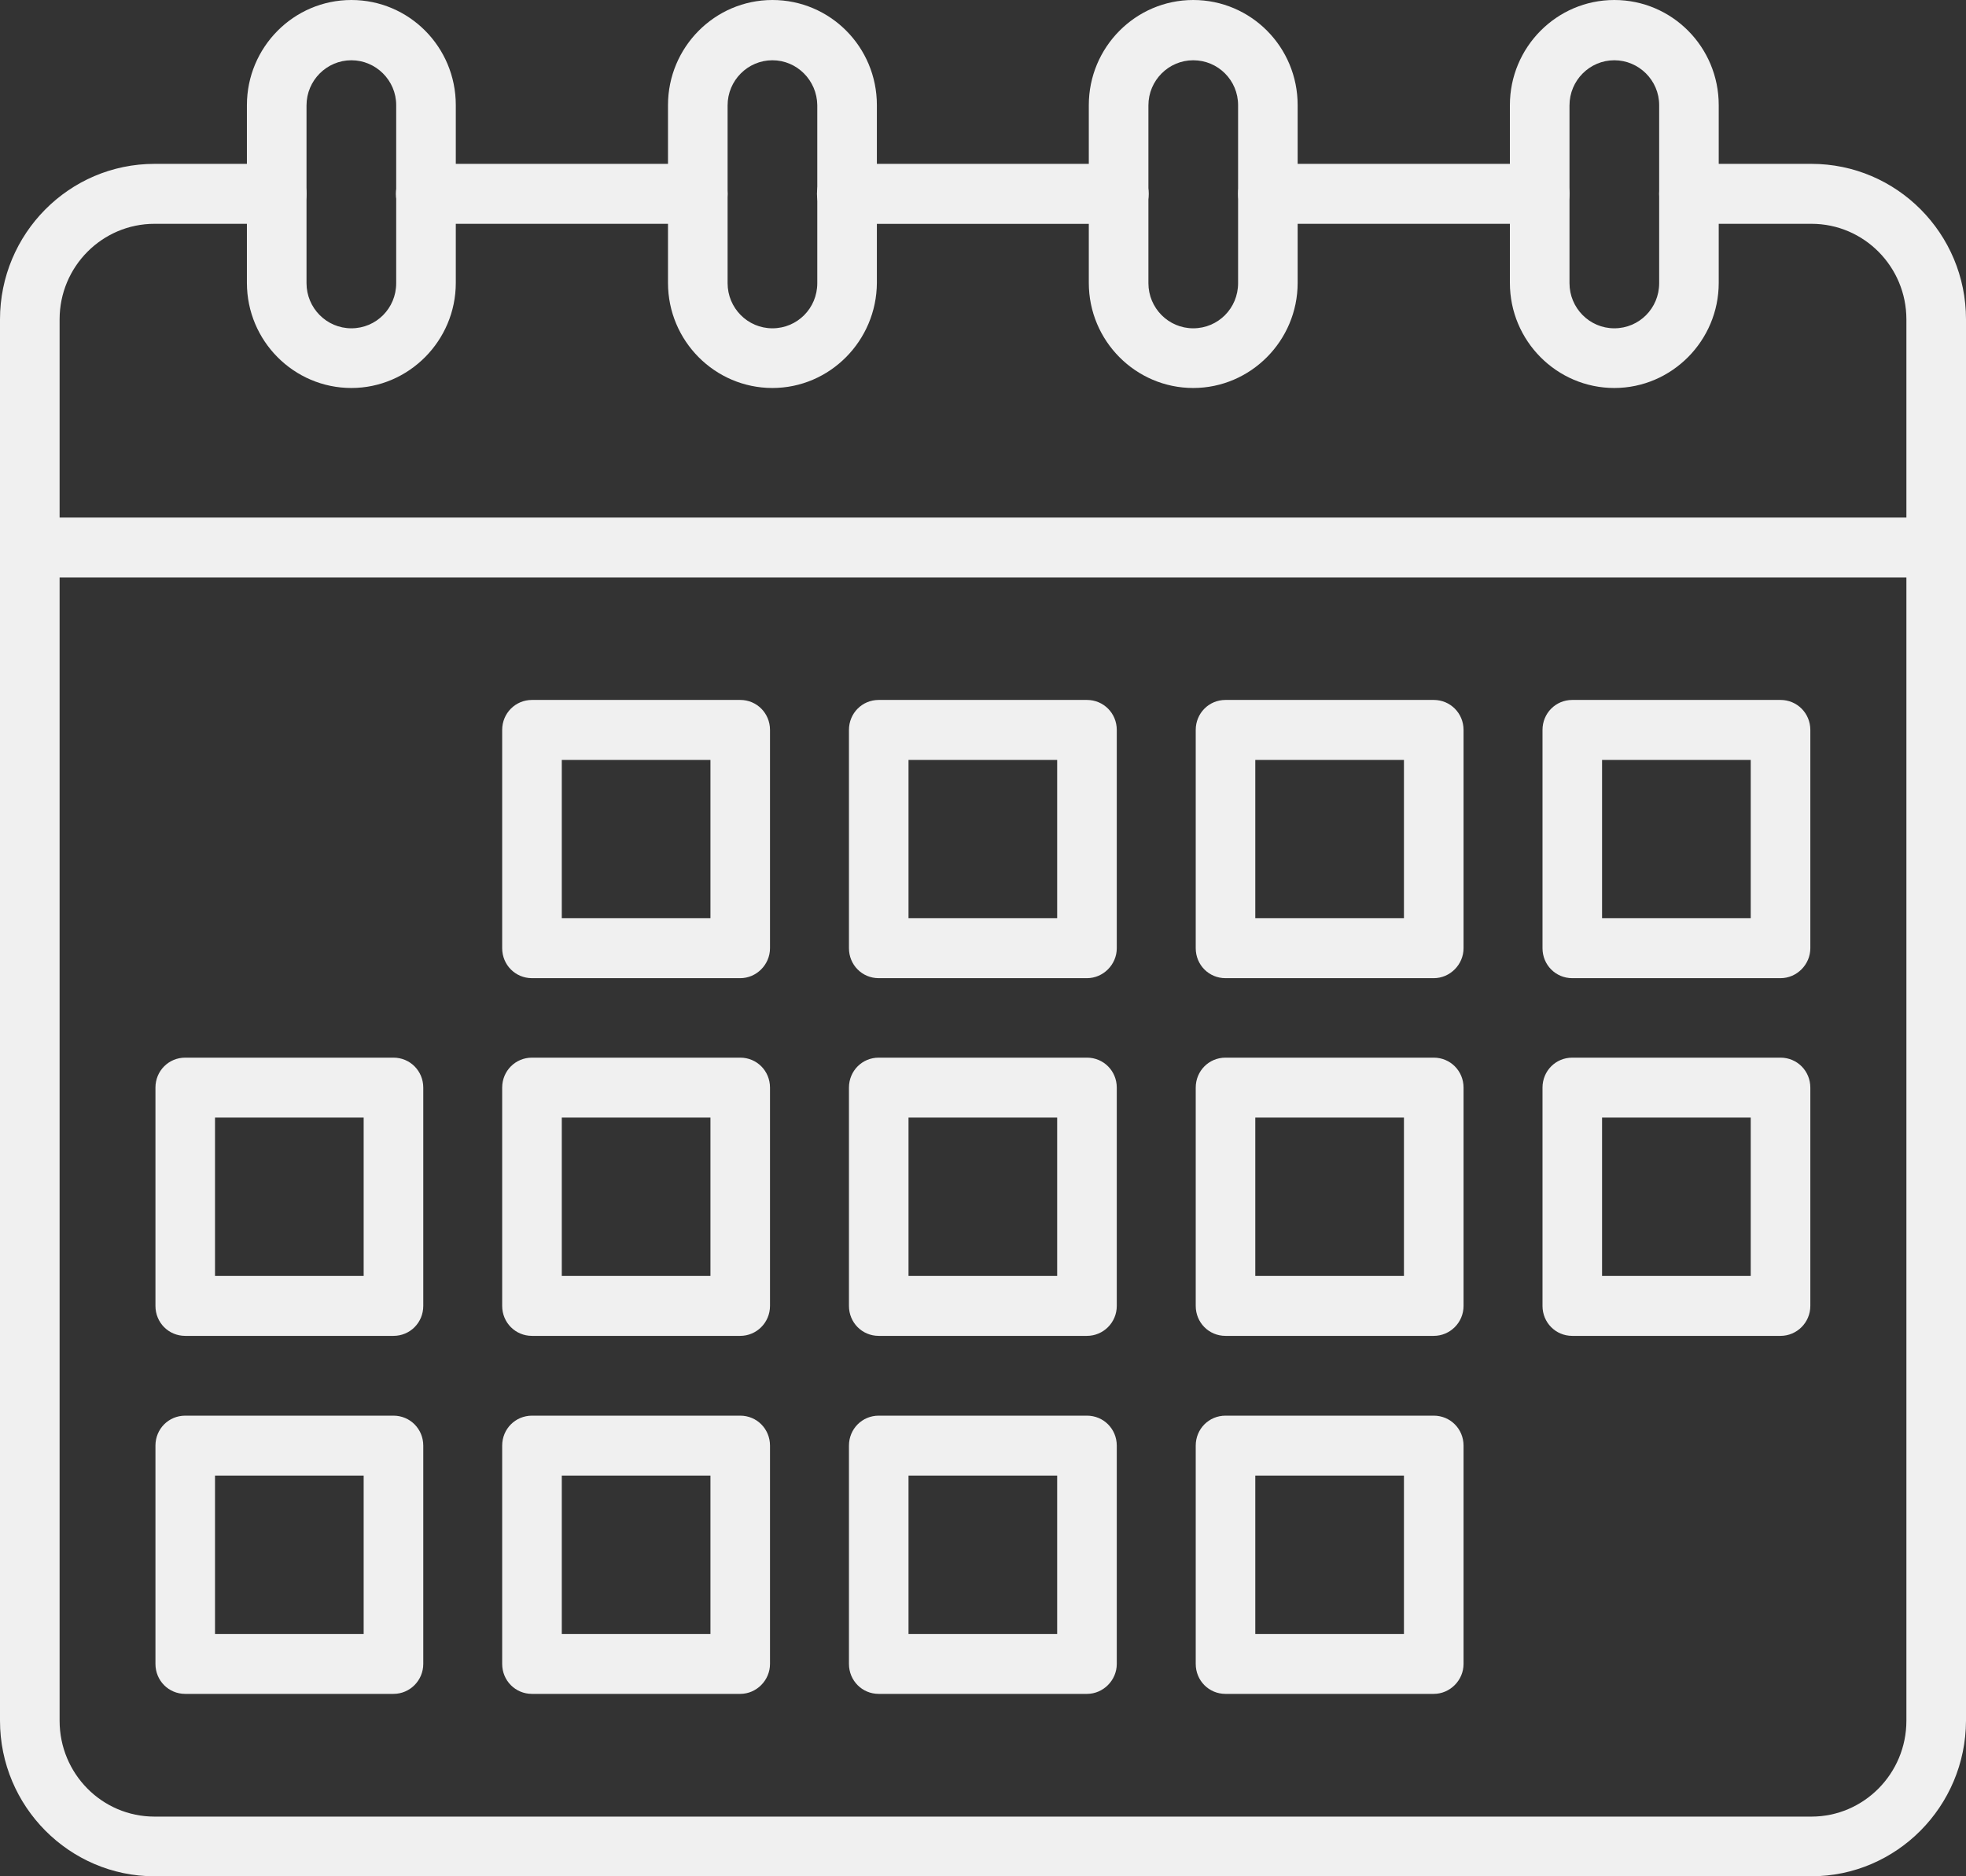
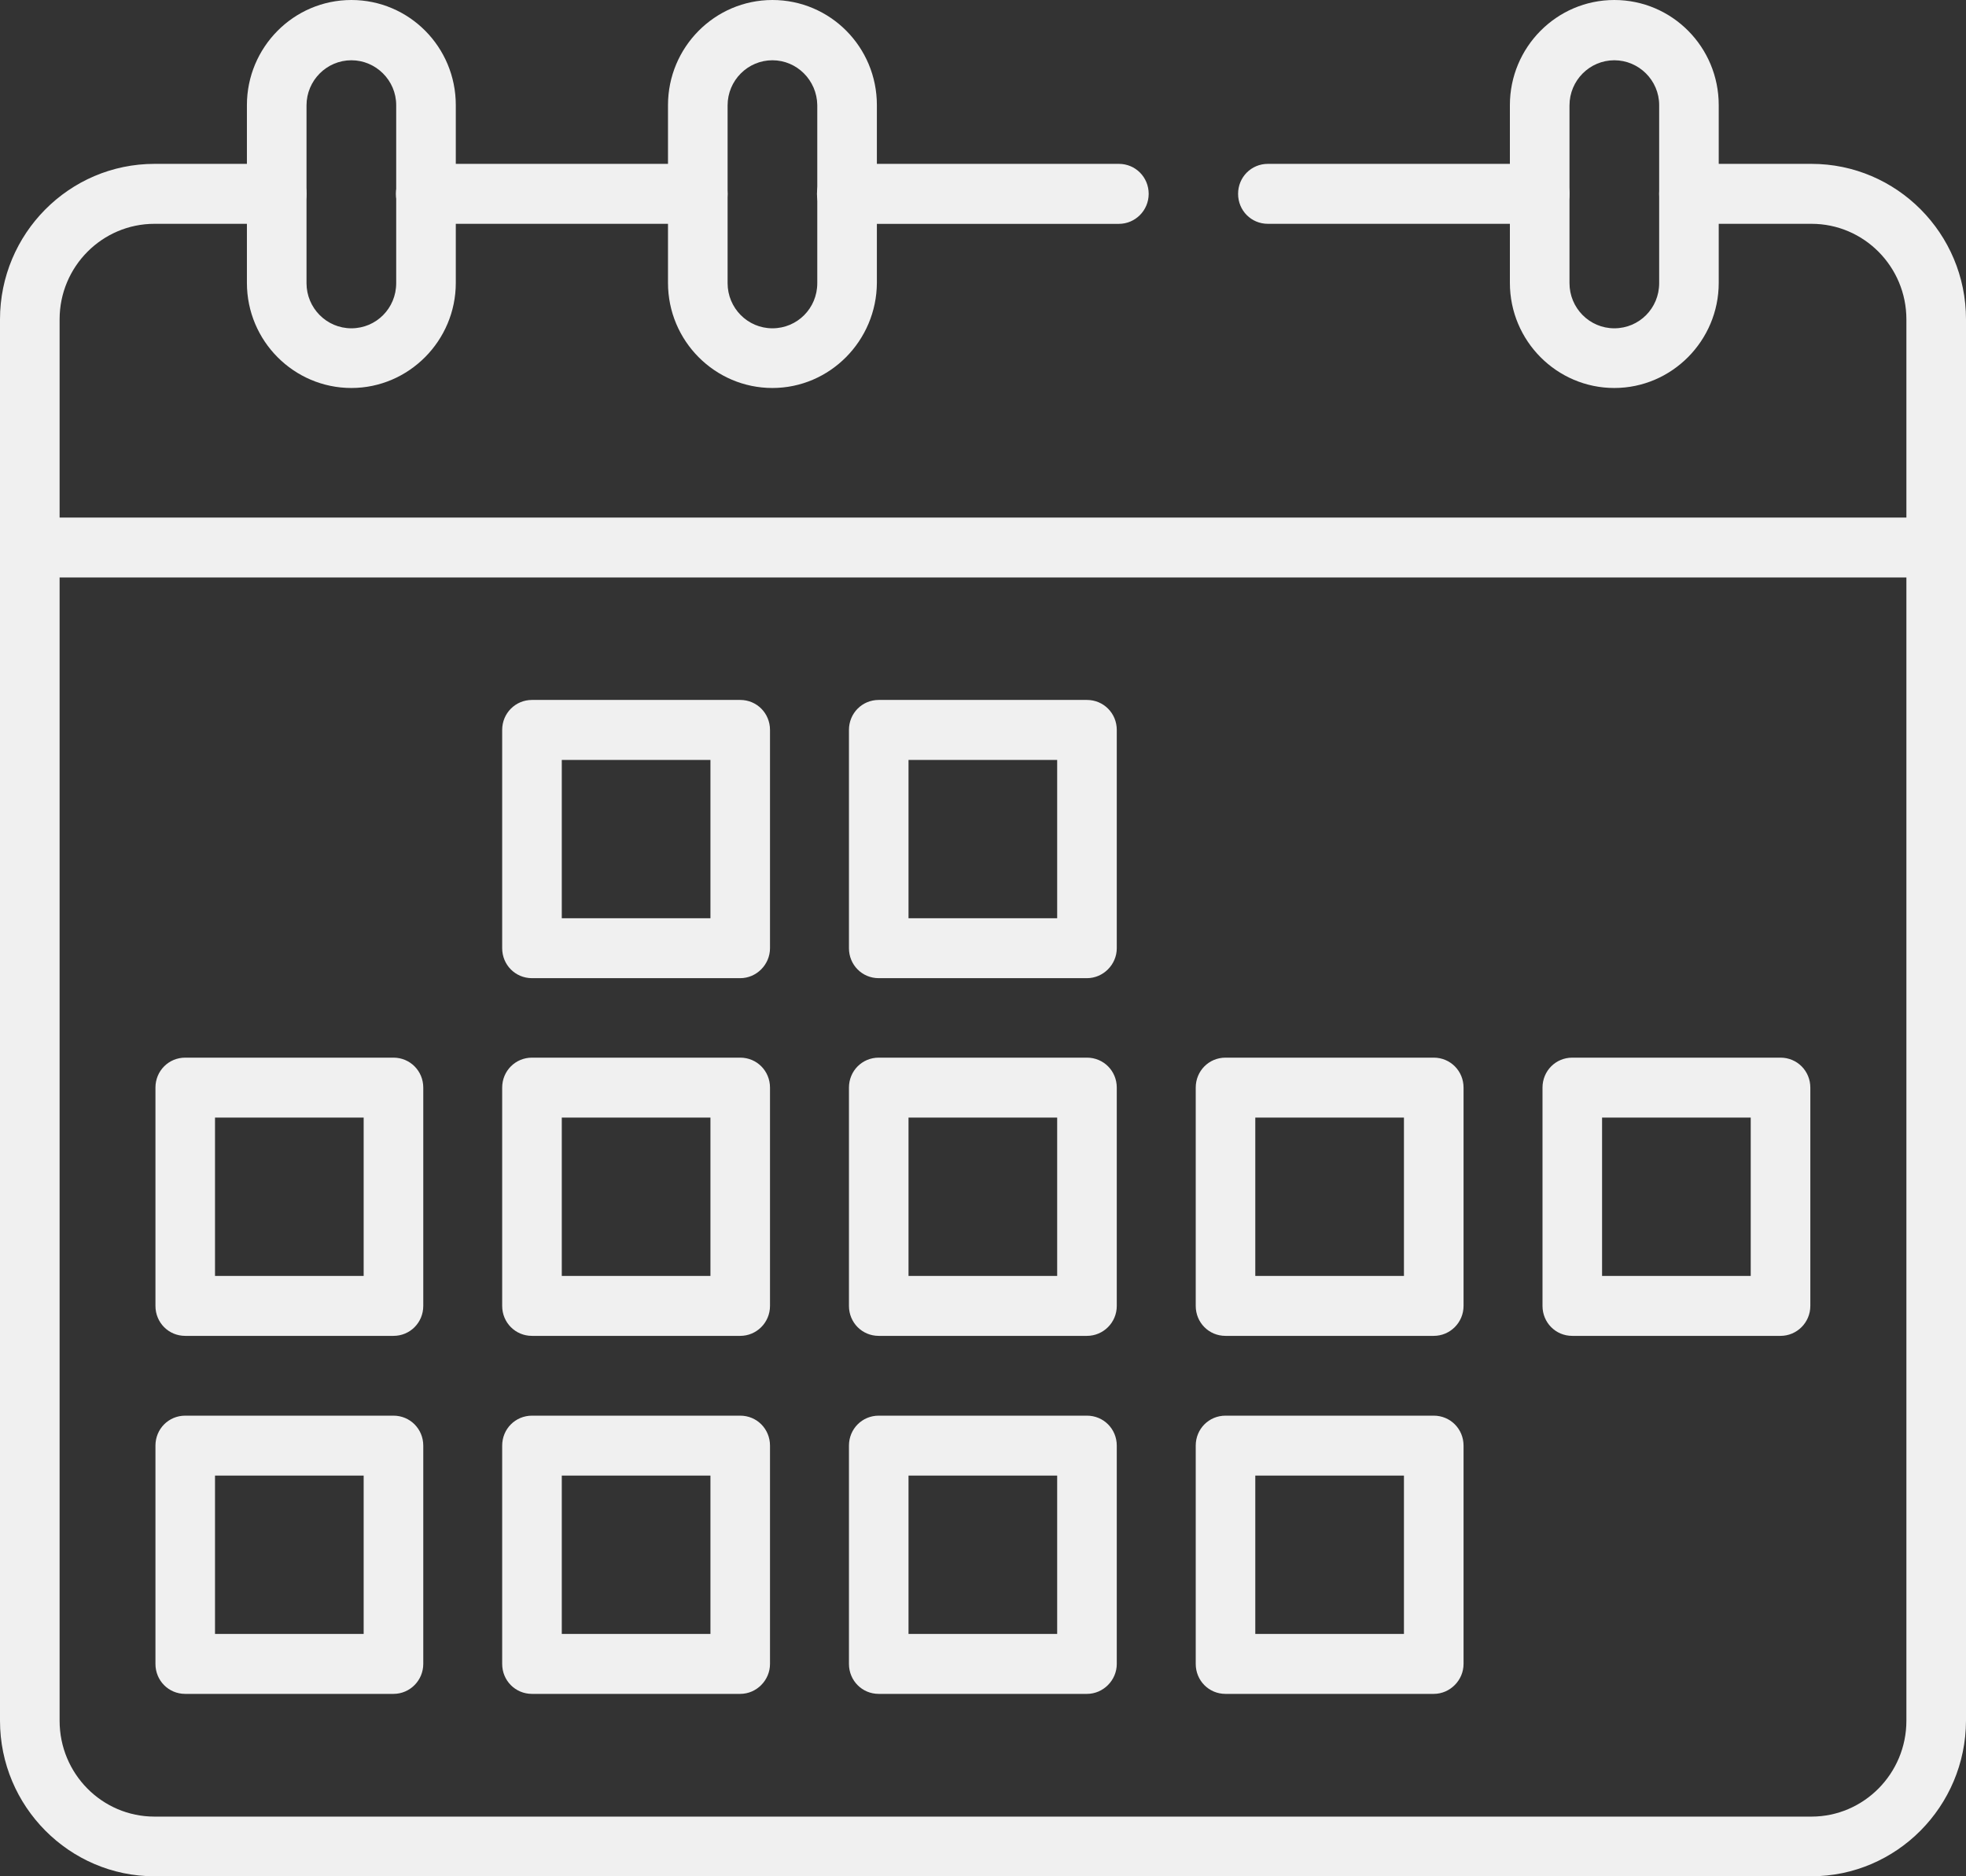
<svg xmlns="http://www.w3.org/2000/svg" width="44" height="42" viewBox="0 0 44 42" fill="none">
  <rect x="0" y="0" width="44" height="42" fill="#333333" stroke="none" />
  <g clip-path="url(#clip0_111_5570)">
    <path d="M15.618 5.01H9.527C9.156 5.01 8.861 4.713 8.861 4.339C8.861 3.965 9.156 3.668 9.527 3.668H15.618C15.989 3.668 16.284 3.965 16.284 4.339C16.284 4.713 15.989 5.01 15.618 5.01Z" fill="#F0F0F0" />
    <path d="M34.459 5.01H28.375C28.004 5.01 27.709 4.713 27.709 4.339C27.709 3.965 28.004 3.668 28.375 3.668H34.459C34.83 3.668 35.126 3.965 35.126 4.339C35.126 4.713 34.823 5.01 34.459 5.01Z" fill="#F0F0F0" />
    <path d="M40.535 42H3.458C1.554 42 0 40.436 0 38.519V7.149C0 5.232 1.547 3.668 3.458 3.668H6.193C6.565 3.668 6.86 3.965 6.86 4.339C6.86 4.713 6.565 5.01 6.193 5.01H3.458C2.289 5.01 1.334 5.965 1.334 7.149V38.519C1.334 39.702 2.282 40.664 3.458 40.664H40.542C41.711 40.664 42.666 39.702 42.666 38.519V7.149C42.666 5.972 41.718 5.01 40.542 5.01H37.8C37.428 5.01 37.133 4.713 37.133 4.339C37.133 3.965 37.428 3.668 37.8 3.668H40.542C42.447 3.668 44 5.225 44 7.149V38.519C43.993 40.436 42.447 42 40.535 42Z" fill="#F0F0F0" />
    <path d="M25.041 5.011H18.951C18.58 5.011 18.284 4.713 18.284 4.339C18.284 3.966 18.58 3.668 18.951 3.668H25.041C25.412 3.668 25.708 3.966 25.708 4.339C25.708 4.713 25.406 5.011 25.041 5.011Z" fill="#F0F0F0" />
    <path d="M43.326 12.927H0.667C0.296 12.927 0 12.623 0 12.256C0 11.889 0.296 11.585 0.667 11.585H43.326C43.697 11.585 43.993 11.882 43.993 12.256C43.993 12.63 43.691 12.927 43.326 12.927Z" fill="#F0F0F0" />
    <path d="M7.864 8.685C6.578 8.685 5.526 7.633 5.526 6.332V2.353C5.526 1.059 6.571 0 7.864 0C9.156 0 10.201 1.052 10.201 2.353V6.332C10.201 7.626 9.149 8.685 7.864 8.685ZM7.864 1.349C7.314 1.349 6.86 1.799 6.86 2.36V6.339C6.86 6.893 7.307 7.349 7.864 7.349C8.42 7.349 8.867 6.9 8.867 6.339V2.353C8.867 1.799 8.413 1.349 7.864 1.349Z" fill="#F0F0F0" />
-     <path d="M26.705 8.685C25.42 8.685 24.368 7.633 24.368 6.332V2.353C24.368 1.059 25.413 0 26.705 0C27.998 0 29.042 1.052 29.042 2.353V6.332C29.042 7.626 27.991 8.685 26.705 8.685ZM26.705 1.349C26.155 1.349 25.702 1.799 25.702 2.36V6.339C25.702 6.893 26.148 7.349 26.705 7.349C27.262 7.349 27.709 6.9 27.709 6.339V2.353C27.709 1.799 27.262 1.349 26.705 1.349Z" fill="#F0F0F0" />
    <path d="M17.287 8.685C16.002 8.685 14.95 7.633 14.95 6.332V2.353C14.95 1.059 15.995 0 17.287 0C18.58 0 19.625 1.052 19.625 2.353V6.332C19.618 7.626 18.573 8.685 17.287 8.685ZM17.287 1.349C16.737 1.349 16.284 1.799 16.284 2.36V6.339C16.284 6.893 16.73 7.349 17.287 7.349C17.844 7.349 18.291 6.9 18.291 6.339V2.353C18.284 1.799 17.837 1.349 17.287 1.349Z" fill="#F0F0F0" />
    <path d="M36.129 8.685C34.844 8.685 33.792 7.633 33.792 6.332V2.353C33.792 1.059 34.837 0 36.129 0C37.421 0 38.466 1.052 38.466 2.353V6.332C38.466 7.626 37.415 8.685 36.129 8.685ZM36.129 1.349C35.579 1.349 35.126 1.799 35.126 2.36V6.339C35.126 6.893 35.572 7.349 36.129 7.349C36.686 7.349 37.133 6.9 37.133 6.339V2.353C37.133 1.799 36.679 1.349 36.129 1.349Z" fill="#F0F0F0" />
    <path d="M16.567 21.896H11.906C11.535 21.896 11.239 21.599 11.239 21.225V16.339C11.239 15.966 11.535 15.668 11.906 15.668H16.567C16.938 15.668 17.233 15.966 17.233 16.339V21.225C17.233 21.592 16.931 21.896 16.567 21.896ZM12.573 20.554H15.9V17.011H12.573V20.554Z" fill="#F0F0F0" />
    <path d="M24.327 21.896H19.666C19.295 21.896 19 21.599 19 21.225V16.339C19 15.966 19.295 15.668 19.666 15.668H24.327C24.698 15.668 24.994 15.966 24.994 16.339V21.225C24.994 21.592 24.691 21.896 24.327 21.896ZM20.333 20.554H23.66V17.011H20.333V20.554Z" fill="#F0F0F0" />
-     <path d="M32.088 21.896H27.427C27.056 21.896 26.761 21.599 26.761 21.225V16.339C26.761 15.966 27.056 15.668 27.427 15.668H32.088C32.459 15.668 32.755 15.966 32.755 16.339V21.225C32.755 21.592 32.452 21.896 32.088 21.896ZM28.094 20.554H31.421V17.011H28.094V20.554Z" fill="#F0F0F0" />
-     <path d="M39.849 21.896H35.188C34.817 21.896 34.522 21.599 34.522 21.225V16.339C34.522 15.966 34.817 15.668 35.188 15.668H39.849C40.22 15.668 40.516 15.966 40.516 16.339V21.225C40.516 21.592 40.213 21.896 39.849 21.896ZM35.855 20.554H39.182V17.011H35.855V20.554Z" fill="#F0F0F0" />
    <path d="M8.806 29.903H4.145C3.774 29.903 3.479 29.606 3.479 29.232V24.346C3.479 23.972 3.774 23.675 4.145 23.675H8.806C9.177 23.675 9.473 23.972 9.473 24.346V29.232C9.473 29.606 9.177 29.903 8.806 29.903ZM4.812 28.561H8.139V25.017H4.812V28.561Z" fill="#F0F0F0" />
    <path d="M16.567 29.903H11.906C11.535 29.903 11.239 29.606 11.239 29.232V24.346C11.239 23.972 11.535 23.675 11.906 23.675H16.567C16.938 23.675 17.233 23.972 17.233 24.346V29.232C17.233 29.606 16.931 29.903 16.567 29.903ZM12.573 28.561H15.9V25.017H12.573V28.561Z" fill="#F0F0F0" />
    <path d="M24.327 29.903H19.666C19.295 29.903 19 29.606 19 29.232V24.346C19 23.972 19.295 23.675 19.666 23.675H24.327C24.698 23.675 24.994 23.972 24.994 24.346V29.232C24.994 29.606 24.691 29.903 24.327 29.903ZM20.333 28.561H23.66V25.017H20.333V28.561Z" fill="#F0F0F0" />
    <path d="M32.088 29.903H27.427C27.056 29.903 26.761 29.606 26.761 29.232V24.346C26.761 23.972 27.056 23.675 27.427 23.675H32.088C32.459 23.675 32.755 23.972 32.755 24.346V29.232C32.755 29.606 32.452 29.903 32.088 29.903ZM28.094 28.561H31.421V25.017H28.094V28.561Z" fill="#F0F0F0" />
    <path d="M32.088 37.917H27.427C27.056 37.917 26.761 37.62 26.761 37.246V32.36C26.761 31.986 27.056 31.689 27.427 31.689H32.088C32.459 31.689 32.755 31.986 32.755 32.36V37.246C32.755 37.613 32.452 37.917 32.088 37.917ZM28.094 36.575H31.421V33.031H28.094V36.575Z" fill="#F0F0F0" />
    <path d="M39.849 29.903H35.188C34.817 29.903 34.522 29.606 34.522 29.232V24.346C34.522 23.972 34.817 23.675 35.188 23.675H39.849C40.22 23.675 40.516 23.972 40.516 24.346V29.232C40.516 29.606 40.213 29.903 39.849 29.903ZM35.855 28.561H39.182V25.017H35.855V28.561Z" fill="#F0F0F0" />
    <path d="M8.806 37.917H4.145C3.774 37.917 3.479 37.62 3.479 37.246V32.36C3.479 31.986 3.774 31.689 4.145 31.689H8.806C9.177 31.689 9.473 31.986 9.473 32.36V37.246C9.473 37.613 9.177 37.917 8.806 37.917ZM4.812 36.575H8.139V33.031H4.812V36.575Z" fill="#F0F0F0" />
    <path d="M16.567 37.917H11.906C11.535 37.917 11.239 37.62 11.239 37.246V32.36C11.239 31.986 11.535 31.689 11.906 31.689H16.567C16.938 31.689 17.233 31.986 17.233 32.36V37.246C17.233 37.613 16.931 37.917 16.567 37.917ZM12.573 36.575H15.9V33.031H12.573V36.575Z" fill="#F0F0F0" />
    <path d="M24.327 37.917H19.666C19.295 37.917 19 37.62 19 37.246V32.36C19 31.986 19.295 31.689 19.666 31.689H24.327C24.698 31.689 24.994 31.986 24.994 32.36V37.246C24.994 37.613 24.691 37.917 24.327 37.917ZM20.333 36.575H23.66V33.031H20.333V36.575Z" fill="#F0F0F0" />
  </g>
  <defs>
    <clipPath id="clip0_111_5570">
      <rect width="44" height="42" fill="white" />
    </clipPath>
  </defs>
</svg>